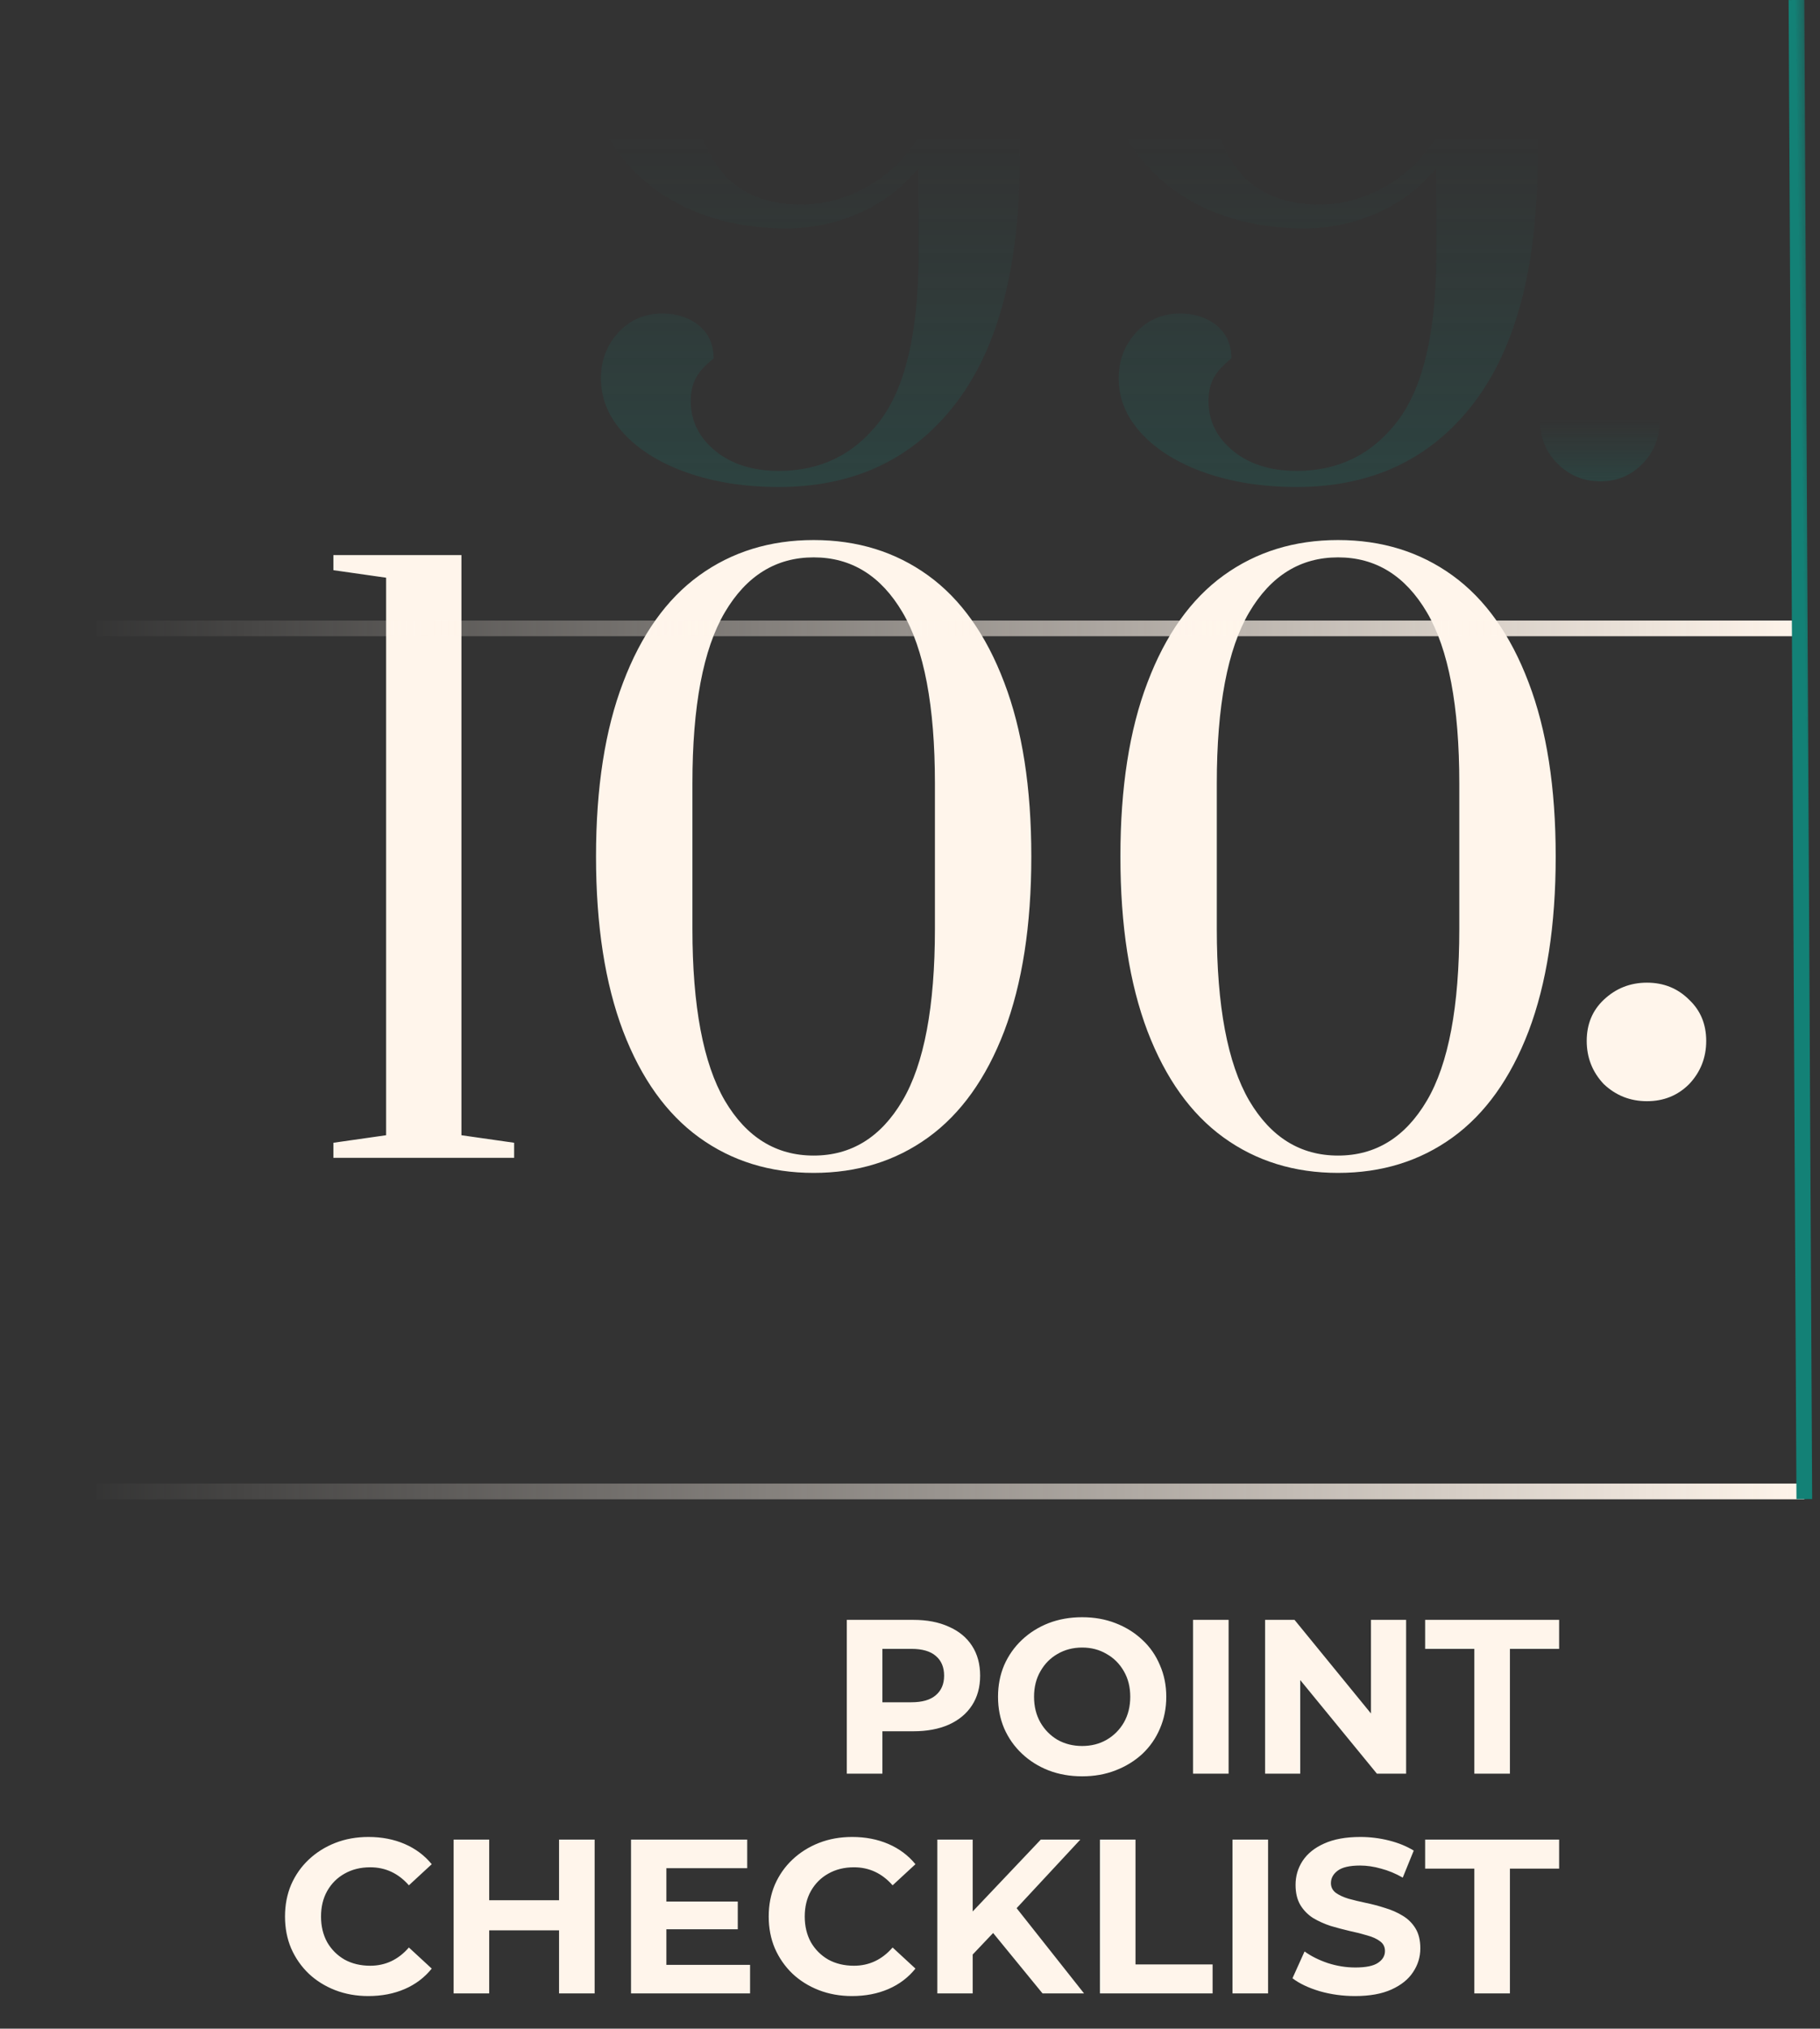
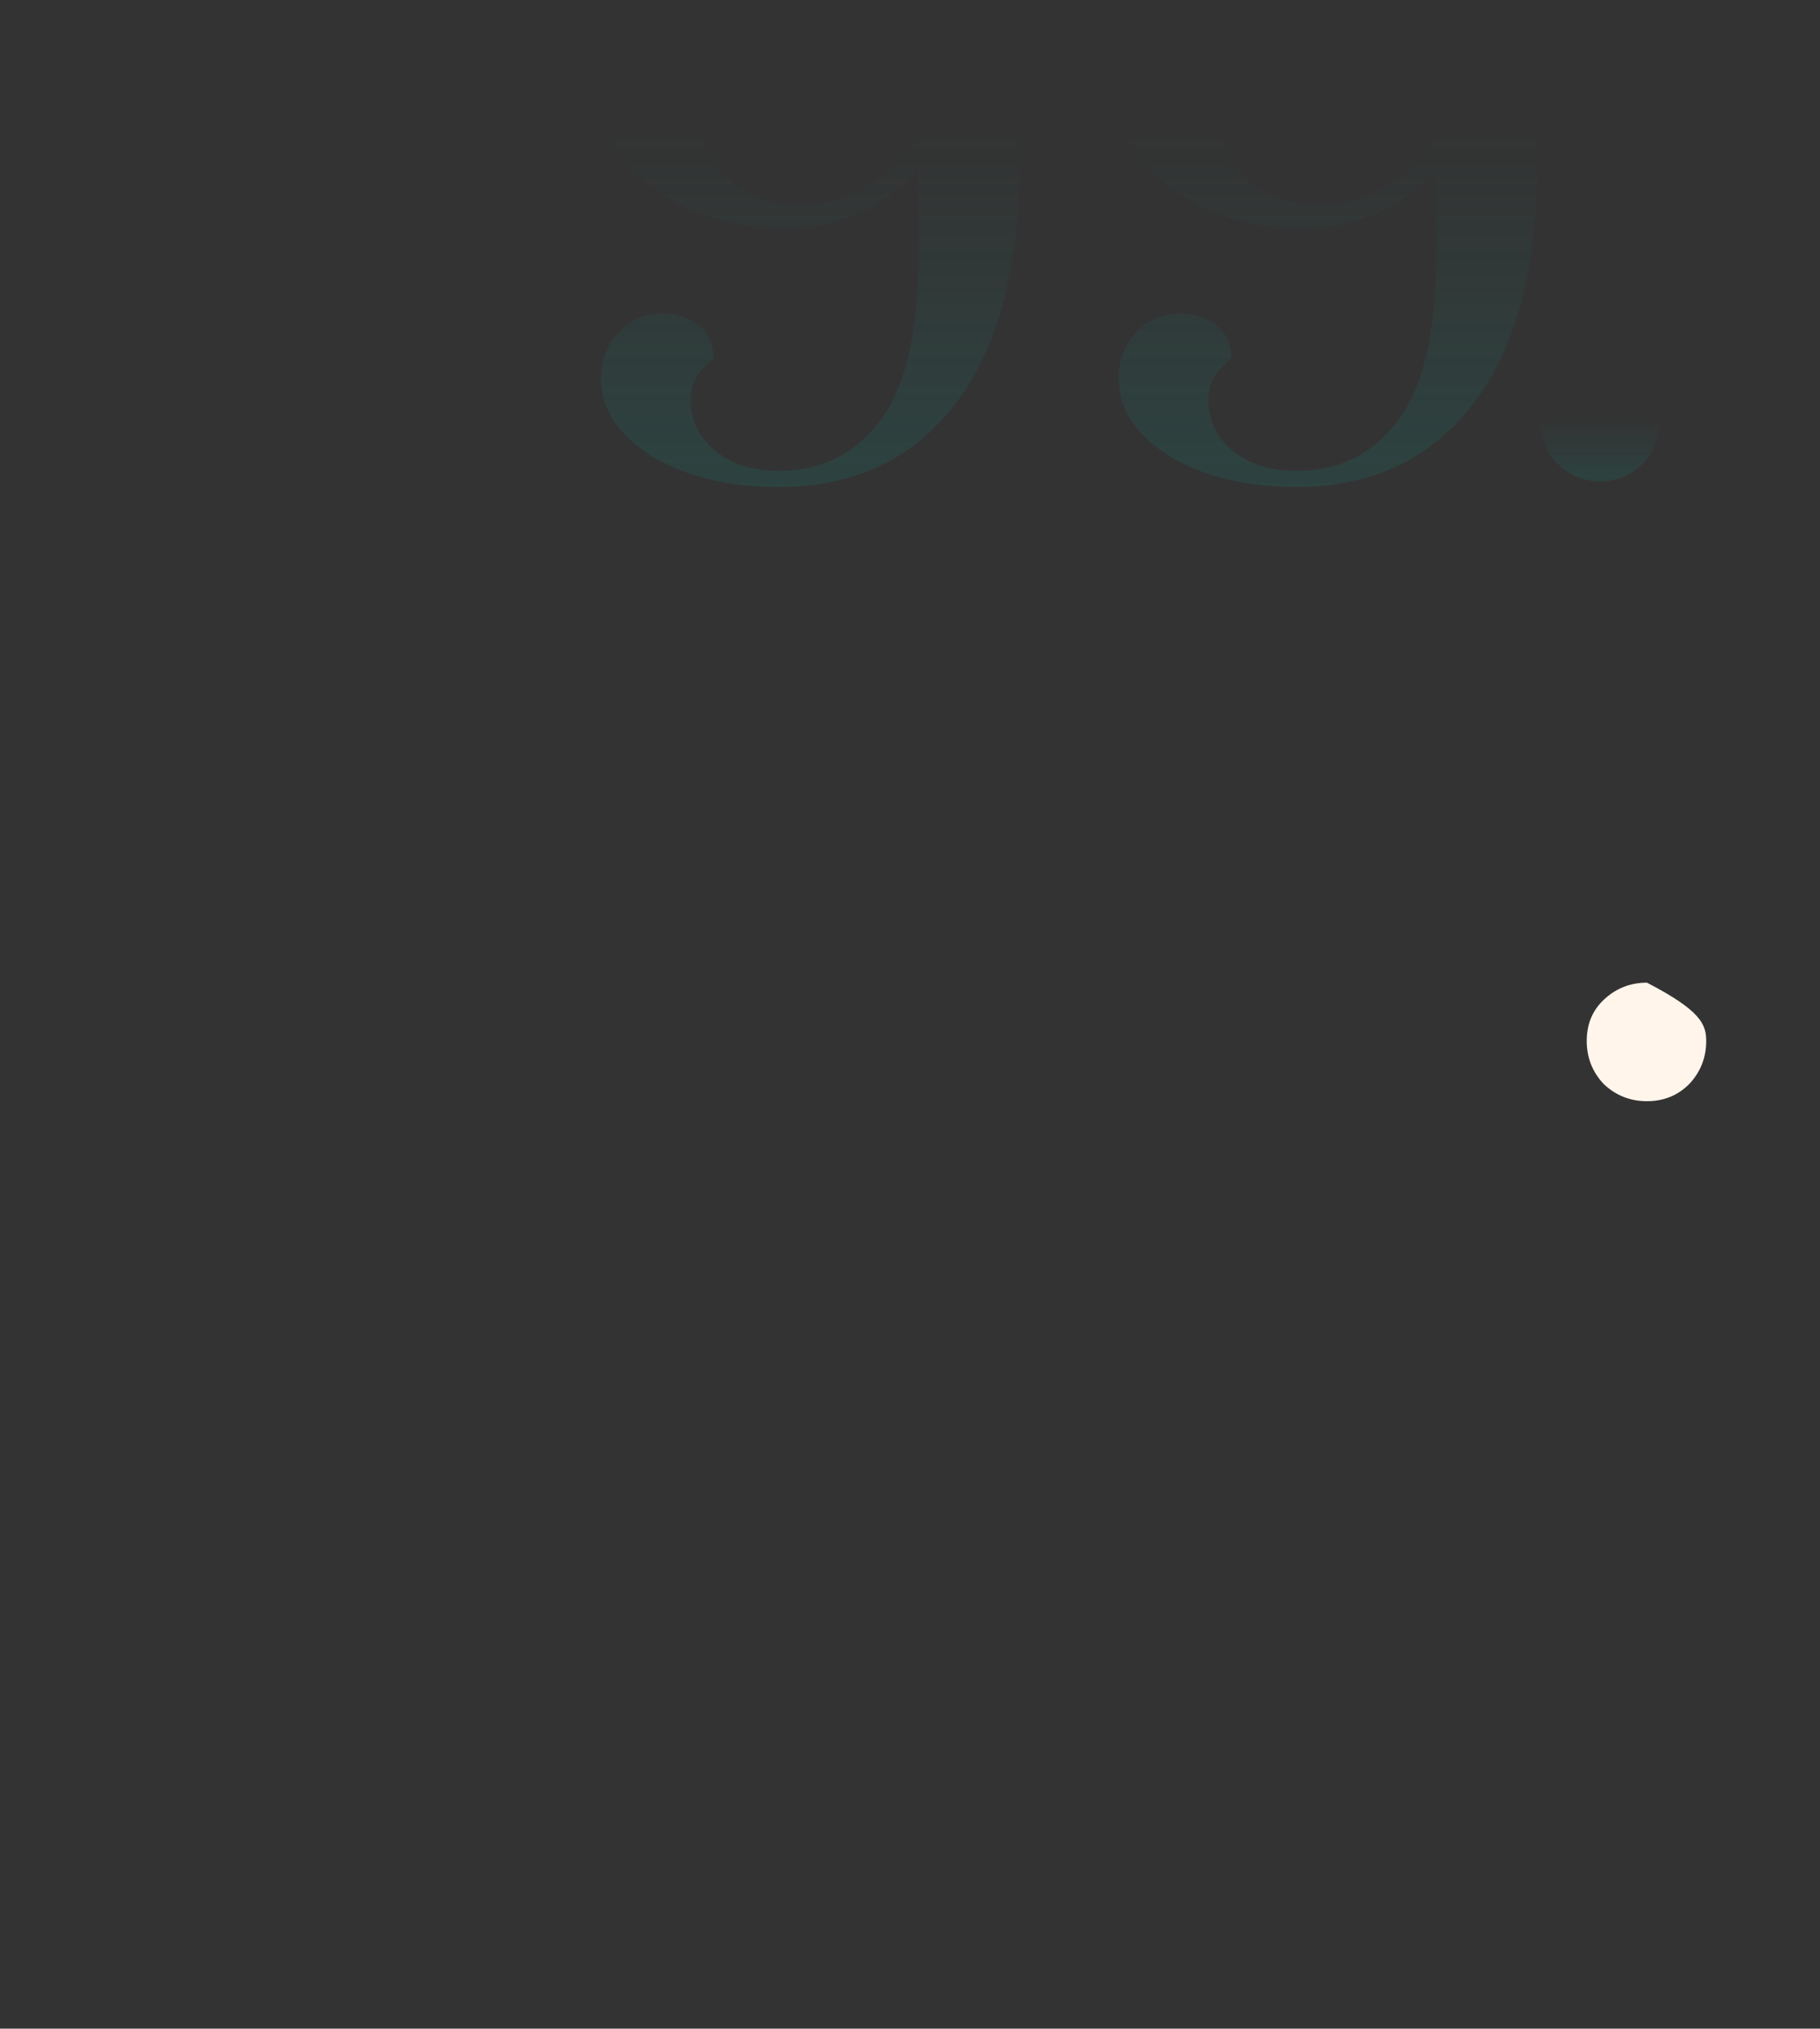
<svg xmlns="http://www.w3.org/2000/svg" width="464" height="517" viewBox="0 0 464 517" fill="none">
  <rect x="0" y="0" width="464" height="517" fill="#333333" stroke="none" />
  <g clip-path="url(#clip0_0_1790)">
-     <path d="M215.889 452.015V412.815H232.857C236.329 412.815 239.335 413.393 241.873 414.551C244.449 415.671 246.428 417.295 247.809 419.423C249.191 421.551 249.881 424.089 249.881 427.039C249.881 429.951 249.191 432.471 247.809 434.599C246.428 436.727 244.449 438.369 241.873 439.527C239.335 440.647 236.329 441.207 232.857 441.207H224.961V452.015H215.889ZM224.961 433.815H232.353C235.116 433.815 237.188 433.217 238.569 432.023C239.988 430.828 240.697 429.167 240.697 427.039C240.697 424.873 239.988 423.193 238.569 421.999C237.188 420.804 235.116 420.207 232.353 420.207H224.961V433.815ZM275.889 452.687C272.79 452.687 269.934 452.183 267.321 451.175C264.745 450.167 262.486 448.748 260.545 446.919C258.604 445.089 257.092 442.943 256.009 440.479C254.964 438.015 254.441 435.327 254.441 432.415C254.441 429.503 254.964 426.815 256.009 424.351C257.092 421.887 258.604 419.74 260.545 417.911C262.486 416.081 264.745 414.663 267.321 413.655C269.934 412.647 272.79 412.143 275.889 412.143C278.988 412.143 281.825 412.647 284.401 413.655C287.014 414.663 289.292 416.081 291.233 417.911C293.174 419.703 294.668 421.849 295.713 424.351C296.796 426.815 297.337 429.503 297.337 432.415C297.337 435.327 296.796 438.033 295.713 440.535C294.668 442.999 293.174 445.145 291.233 446.975C289.292 448.767 287.014 450.167 284.401 451.175C281.825 452.183 278.988 452.687 275.889 452.687ZM275.889 444.959C278.204 444.959 280.276 444.436 282.105 443.391C283.972 442.308 285.446 440.833 286.529 438.967C287.612 437.063 288.153 434.879 288.153 432.415C288.153 429.951 287.612 427.785 286.529 425.919C285.446 424.015 283.972 422.54 282.105 421.495C280.276 420.412 278.204 419.871 275.889 419.871C273.574 419.871 271.484 420.412 269.617 421.495C267.788 422.54 266.332 424.015 265.249 425.919C264.166 427.785 263.625 429.951 263.625 432.415C263.625 434.879 264.166 437.063 265.249 438.967C266.332 440.833 267.788 442.308 269.617 443.391C271.484 444.436 273.574 444.959 275.889 444.959ZM304.155 452.015V412.815H313.227V452.015H304.155ZM322.53 452.015V412.815H330.034L349.522 436.671V412.815H358.482V452.015H351.034L331.49 428.159V452.015H322.53ZM375.876 452.015V420.207H363.332V412.815H397.492V420.207H384.948V452.015H375.876ZM93.884 508.687C90.86 508.687 88.041 508.183 85.428 507.175C82.852 506.167 80.612 504.767 78.708 502.975C76.804 501.145 75.31 498.999 74.228 496.535C73.182 494.071 72.66 491.364 72.66 488.415C72.66 485.465 73.182 482.759 74.228 480.295C75.31 477.831 76.804 475.703 78.708 473.911C80.649 472.081 82.908 470.663 85.484 469.655C88.06 468.647 90.878 468.143 93.94 468.143C97.337 468.143 100.417 468.74 103.18 469.935C105.942 471.129 108.238 472.847 110.068 475.087L104.244 480.463C101.556 477.401 98.27 475.871 94.388 475.871C91.924 475.871 89.74 476.412 87.836 477.495C85.969 478.54 84.494 480.015 83.412 481.919C82.366 483.785 81.844 485.951 81.844 488.415C81.844 490.879 82.366 493.063 83.412 494.967C84.494 496.833 85.969 498.308 87.836 499.391C89.74 500.436 91.924 500.959 94.388 500.959C98.27 500.959 101.556 499.409 104.244 496.311L110.068 501.687C108.238 503.964 105.942 505.7 103.18 506.895C100.417 508.089 97.318 508.687 93.884 508.687ZM142.527 508.015V491.943H124.719V508.015H115.647V468.815H124.719V484.271H142.527V468.815H151.599V508.015H142.527ZM160.874 508.015V468.815H190.498V476.095H169.89V484.607H188.09V491.663H169.89V500.735H191.226V508.015H160.874ZM217.204 508.687C214.18 508.687 211.361 508.183 208.748 507.175C206.172 506.167 203.932 504.767 202.028 502.975C200.124 501.145 198.631 498.999 197.548 496.535C196.503 494.071 195.98 491.364 195.98 488.415C195.98 485.465 196.503 482.759 197.548 480.295C198.631 477.831 200.124 475.703 202.028 473.911C203.969 472.081 206.228 470.663 208.804 469.655C211.38 468.647 214.199 468.143 217.26 468.143C220.657 468.143 223.737 468.74 226.5 469.935C229.263 471.129 231.559 472.847 233.388 475.087L227.564 480.463C224.876 477.401 221.591 475.871 217.708 475.871C215.244 475.871 213.06 476.412 211.156 477.495C209.289 478.54 207.815 480.015 206.732 481.919C205.687 483.785 205.164 485.951 205.164 488.415C205.164 490.879 205.687 493.063 206.732 494.967C207.815 496.833 209.289 498.308 211.156 499.391C213.06 500.436 215.244 500.959 217.708 500.959C221.591 500.959 224.876 499.409 227.564 496.311L233.388 501.687C231.559 503.964 229.263 505.7 226.5 506.895C223.737 508.089 220.639 508.687 217.204 508.687ZM238.967 508.015V468.815H247.983V487.127L265.343 468.815H275.423L259.183 486.287L276.375 508.015H265.791L253.191 492.615L247.983 498.103V508.015H238.967ZM280.42 508.015V468.815H289.492V500.623H309.148V508.015H280.42ZM314.217 508.015V468.815H323.289V508.015H314.217ZM345.472 508.687C342.336 508.687 339.331 508.276 336.456 507.455C333.582 506.596 331.267 505.495 329.512 504.151L332.592 497.319C334.235 498.513 336.214 499.503 338.528 500.287C340.843 501.033 343.176 501.407 345.528 501.407C348.216 501.407 350.139 501.015 351.296 500.231C352.491 499.447 353.088 498.439 353.088 497.207C353.088 496.161 352.678 495.34 351.856 494.743C351.035 494.108 349.934 493.604 348.552 493.231C347.208 492.82 345.734 492.447 344.128 492.111C342.523 491.737 340.899 491.308 339.256 490.823C337.651 490.3 336.158 489.628 334.776 488.807C333.432 487.948 332.35 486.847 331.528 485.503C330.707 484.121 330.296 482.404 330.296 480.351C330.296 478.111 330.894 476.076 332.088 474.247C333.32 472.38 335.15 470.905 337.576 469.823C340.04 468.703 343.12 468.143 346.816 468.143C349.28 468.143 351.707 468.441 354.096 469.039C356.486 469.636 358.595 470.495 360.424 471.615L357.624 478.503C355.795 477.457 353.947 476.692 352.08 476.207C350.251 475.684 348.478 475.423 346.76 475.423C344.072 475.423 342.15 475.871 340.992 476.767C339.872 477.625 339.312 478.671 339.312 479.903C339.312 480.911 339.723 481.732 340.544 482.367C341.366 482.964 342.448 483.468 343.792 483.879C345.136 484.252 346.611 484.607 348.216 484.943C349.859 485.279 351.483 485.708 353.088 486.231C354.731 486.716 356.224 487.369 357.568 488.191C358.95 489.012 360.051 490.095 360.872 491.439C361.694 492.783 362.104 494.481 362.104 496.535C362.104 498.737 361.488 500.753 360.256 502.583C359.062 504.412 357.232 505.887 354.768 507.007C352.304 508.127 349.206 508.687 345.472 508.687ZM375.876 508.015V476.207H363.332V468.815H397.492V476.207H384.948V508.015H375.876Z" fill="#FFF5EB" />
-     <path d="M419.886 280.636C415.619 280.636 411.95 279.186 408.878 276.284C405.976 273.212 404.526 269.543 404.526 265.276C404.526 261.01 405.976 257.511 408.878 254.78C411.95 251.879 415.619 250.428 419.886 250.428C424.152 250.428 427.736 251.879 430.638 254.78C433.539 257.511 434.99 261.01 434.99 265.276C434.99 269.543 433.539 273.212 430.638 276.284C427.736 279.186 424.152 280.636 419.886 280.636Z" fill="#FFF5EB" />
-     <path d="M84.998 295.068V291.228L98.438 289.308V147.228L84.998 145.308V141.468H117.638V289.308L131.078 291.228V295.068H84.998ZM207.441 298.908C196.305 298.908 186.577 295.9 178.257 289.884C169.937 283.868 163.473 274.844 158.865 262.812C154.257 250.652 151.953 235.804 151.953 218.268C151.953 200.732 154.257 185.948 158.865 173.916C163.473 161.756 169.937 152.668 178.257 146.652C186.577 140.636 196.305 137.628 207.441 137.628C218.577 137.628 228.305 140.636 236.625 146.652C244.945 152.668 251.409 161.756 256.017 173.916C260.625 185.948 262.929 200.732 262.929 218.268C262.929 235.804 260.625 250.652 256.017 262.812C251.409 274.844 244.945 283.868 236.625 289.884C228.305 295.9 218.577 298.908 207.441 298.908ZM207.441 294.492C217.041 294.492 224.593 289.82 230.097 280.476C235.601 271.132 238.353 256.54 238.353 236.7V199.644C238.353 179.932 235.601 165.404 230.097 156.06C224.593 146.716 217.041 142.044 207.441 142.044C197.841 142.044 190.289 146.716 184.785 156.06C179.281 165.404 176.529 179.932 176.529 199.644V236.7C176.529 256.412 179.281 271.004 184.785 280.476C190.289 289.82 197.841 294.492 207.441 294.492ZM341.129 298.908C329.993 298.908 320.265 295.9 311.945 289.884C303.625 283.868 297.161 274.844 292.553 262.812C287.945 250.652 285.641 235.804 285.641 218.268C285.641 200.732 287.945 185.948 292.553 173.916C297.161 161.756 303.625 152.668 311.945 146.652C320.265 140.636 329.993 137.628 341.129 137.628C352.265 137.628 361.993 140.636 370.312 146.652C378.632 152.668 385.097 161.756 389.705 173.916C394.313 185.948 396.617 200.732 396.617 218.268C396.617 235.804 394.313 250.652 389.705 262.812C385.097 274.844 378.632 283.868 370.312 289.884C361.993 295.9 352.265 298.908 341.129 298.908ZM341.129 294.492C350.729 294.492 358.281 289.82 363.785 280.476C369.289 271.132 372.041 256.54 372.041 236.7V199.644C372.041 179.932 369.289 165.404 363.785 156.06C358.281 146.716 350.729 142.044 341.129 142.044C331.529 142.044 323.977 146.716 318.473 156.06C312.969 165.404 310.217 179.932 310.217 199.644V236.7C310.217 256.412 312.969 271.004 318.473 280.476C323.977 289.82 331.529 294.492 341.129 294.492Z" fill="#FFF5EB" />
-     <path d="M460 160.143C455.699 160.143 24.535 160.143 24.535 160.143" stroke="url(#paint0_linear_0_1790)" stroke-width="4" />
-     <path d="M460 380.084C455.699 380.084 24.535 380.084 24.535 380.084" stroke="url(#paint1_linear_0_1790)" stroke-width="4" />
-     <path d="M460 382.036L458 0" stroke="url(#paint2_linear_0_1790)" stroke-width="4" />
+     <path d="M419.886 280.636C415.619 280.636 411.95 279.186 408.878 276.284C405.976 273.212 404.526 269.543 404.526 265.276C404.526 261.01 405.976 257.511 408.878 254.78C411.95 251.879 415.619 250.428 419.886 250.428C433.539 257.511 434.99 261.01 434.99 265.276C434.99 269.543 433.539 273.212 430.638 276.284C427.736 279.186 424.152 280.636 419.886 280.636Z" fill="#FFF5EB" />
    <mask id="mask0_0_1790" style="mask-type:luminance" maskUnits="userSpaceOnUse" x="0" y="0" width="460" height="149">
      <rect y="0.138" width="460" height="147.96" fill="white" />
    </mask>
    <g mask="url(#mask0_0_1790)">
      <path opacity="0.2" fill-rule="evenodd" clip-rule="evenodd" d="M175.375 120.522C182.245 122.91 189.983 124.104 198.587 124.104C217.74 124.104 232.763 117.008 243.658 102.815C254.553 88.622 260 67.742 260 40.174C260 12.334 255.767 -9.296 247.301 -24.718C238.835 -40.139 224.401 -47.85 204 -47.85C193.869 -47.85 184.535 -45.7 176 -41.401C167.465 -37.102 160.664 -30.893 155.599 -22.773C150.533 -14.653 148 -4.998 148 6.193C148 17.111 150.221 26.459 154.662 34.238C159.103 42.017 165.279 47.953 173.19 52.047C181.1 56.142 190.191 58.189 200.461 58.189C207.123 58.189 213.403 56.858 219.301 54.197C225.2 51.536 230.161 47.749 234.186 42.836V65.763C234.047 85.005 230.751 98.857 224.297 107.318C217.844 115.78 209.274 120.01 198.587 120.01C191.926 120.01 186.513 118.304 182.349 114.893C178.186 111.481 176.104 107.25 176.104 102.201C176.104 99.881 176.555 97.902 177.457 96.264C178.359 94.626 179.851 92.989 181.933 91.351C181.933 87.803 180.684 85.005 178.186 82.958C175.688 80.911 172.565 79.888 168.818 79.888C164.377 79.888 160.664 81.491 157.68 84.698C154.696 87.905 153.204 91.829 153.204 96.469C153.204 101.655 155.182 106.363 159.138 110.594C163.093 114.824 168.506 118.134 175.375 120.522ZM222.516 46.735C216.773 50.328 210.659 52.124 204.173 52.124C194.715 52.124 187.654 48.904 182.993 42.465C178.331 36.026 176 26.91 176 15.117V-4.81C176 -17.01 178.601 -26.567 183.803 -33.481C189.006 -40.394 196.471 -43.851 206.2 -43.851C216.334 -43.851 223.867 -39.75 228.799 -31.549C233.731 -23.348 236.13 -11.588 235.995 3.73L235.792 31.993C232.684 38.229 228.259 43.143 222.516 46.735Z" fill="url(#paint3_linear_0_1790)" />
      <path opacity="0.2" fill-rule="evenodd" clip-rule="evenodd" d="M307.375 120.522C314.245 122.91 321.983 124.104 330.587 124.104C349.74 124.104 364.763 117.008 375.658 102.815C386.553 88.622 392 67.742 392 40.174C392 12.334 387.767 -9.296 379.301 -24.718C370.835 -40.139 356.401 -47.85 336 -47.85C325.869 -47.85 316.535 -45.7 308 -41.401C299.465 -37.102 292.664 -30.893 287.599 -22.773C282.533 -14.653 280 -4.998 280 6.193C280 17.111 282.221 26.459 286.662 34.238C291.103 42.017 297.279 47.953 305.19 52.047C313.1 56.142 322.191 58.189 332.461 58.189C339.123 58.189 345.403 56.858 351.301 54.197C357.2 51.536 362.161 47.749 366.186 42.836V65.763C366.047 85.005 362.751 98.857 356.297 107.318C349.844 115.78 341.274 120.01 330.587 120.01C323.926 120.01 318.513 118.304 314.349 114.893C310.186 111.481 308.104 107.25 308.104 102.201C308.104 99.881 308.555 97.902 309.457 96.264C310.359 94.626 311.851 92.989 313.933 91.351C313.933 87.803 312.684 85.005 310.186 82.958C307.688 80.911 304.565 79.888 300.818 79.888C296.377 79.888 292.664 81.491 289.68 84.698C286.696 87.905 285.204 91.829 285.204 96.469C285.204 101.655 287.182 106.363 291.138 110.594C295.093 114.824 300.506 118.134 307.375 120.522ZM354.516 46.735C348.773 50.328 342.659 52.124 336.173 52.124C326.715 52.124 319.654 48.904 314.993 42.465C310.331 36.026 308 26.91 308 15.117V-4.81C308 -17.01 310.601 -26.567 315.803 -33.481C321.006 -40.394 328.471 -43.851 338.2 -43.851C348.334 -43.851 355.867 -39.75 360.799 -31.549C365.731 -23.348 368.13 -11.588 367.995 3.73L367.792 31.993C364.684 38.229 360.259 43.143 354.516 46.735Z" fill="url(#paint4_linear_0_1790)" />
      <path opacity="0.2" d="M407.998 122.665C403.731 122.665 400.104 121.172 397.118 118.186C394.131 115.2 392.638 111.574 392.638 107.309C392.638 103.043 394.131 99.503 397.118 96.688C400.104 93.873 403.731 92.465 407.998 92.465C412.264 92.465 415.848 93.873 418.75 96.688C421.651 99.503 423.102 103.043 423.102 107.309C423.102 111.574 421.651 115.2 418.75 118.186C415.848 121.172 412.264 122.665 407.998 122.665Z" fill="url(#paint5_linear_0_1790)" />
    </g>
  </g>
  <defs>
    <linearGradient id="paint0_linear_0_1790" x1="24.535" y1="162.142" x2="460" y2="162.142" gradientUnits="userSpaceOnUse">
      <stop stop-color="#FFF5EB" stop-opacity="0.01" />
      <stop offset="1" stop-color="#FFF5EB" />
    </linearGradient>
    <linearGradient id="paint1_linear_0_1790" x1="24.535" y1="382.084" x2="460" y2="382.084" gradientUnits="userSpaceOnUse">
      <stop stop-color="#FFF5EB" stop-opacity="0.01" />
      <stop offset="1" stop-color="#FFF5EB" />
    </linearGradient>
    <linearGradient id="paint2_linear_0_1790" x1="462.535" y1="-77.069" x2="456.392" y2="-76.976" gradientUnits="userSpaceOnUse">
      <stop stop-color="#138176" stop-opacity="0.01" />
      <stop offset="1" stop-color="#138176" />
    </linearGradient>
    <linearGradient id="paint3_linear_0_1790" x1="174.827" y1="34.524" x2="174.827" y2="124.104" gradientUnits="userSpaceOnUse">
      <stop stop-color="#138176" stop-opacity="0.01" />
      <stop offset="1" stop-color="#138176" />
    </linearGradient>
    <linearGradient id="paint4_linear_0_1790" x1="306.827" y1="34.524" x2="306.827" y2="124.104" gradientUnits="userSpaceOnUse">
      <stop stop-color="#138176" stop-opacity="0.01" />
      <stop offset="1" stop-color="#138176" />
    </linearGradient>
    <linearGradient id="paint5_linear_0_1790" x1="399.935" y1="106.932" x2="399.935" y2="122.665" gradientUnits="userSpaceOnUse">
      <stop stop-color="#138176" stop-opacity="0.01" />
      <stop offset="1" stop-color="#138176" />
    </linearGradient>
    <clipPath id="clip0_0_1790">
      <rect width="464" height="516.015" fill="white" />
    </clipPath>
  </defs>
</svg>